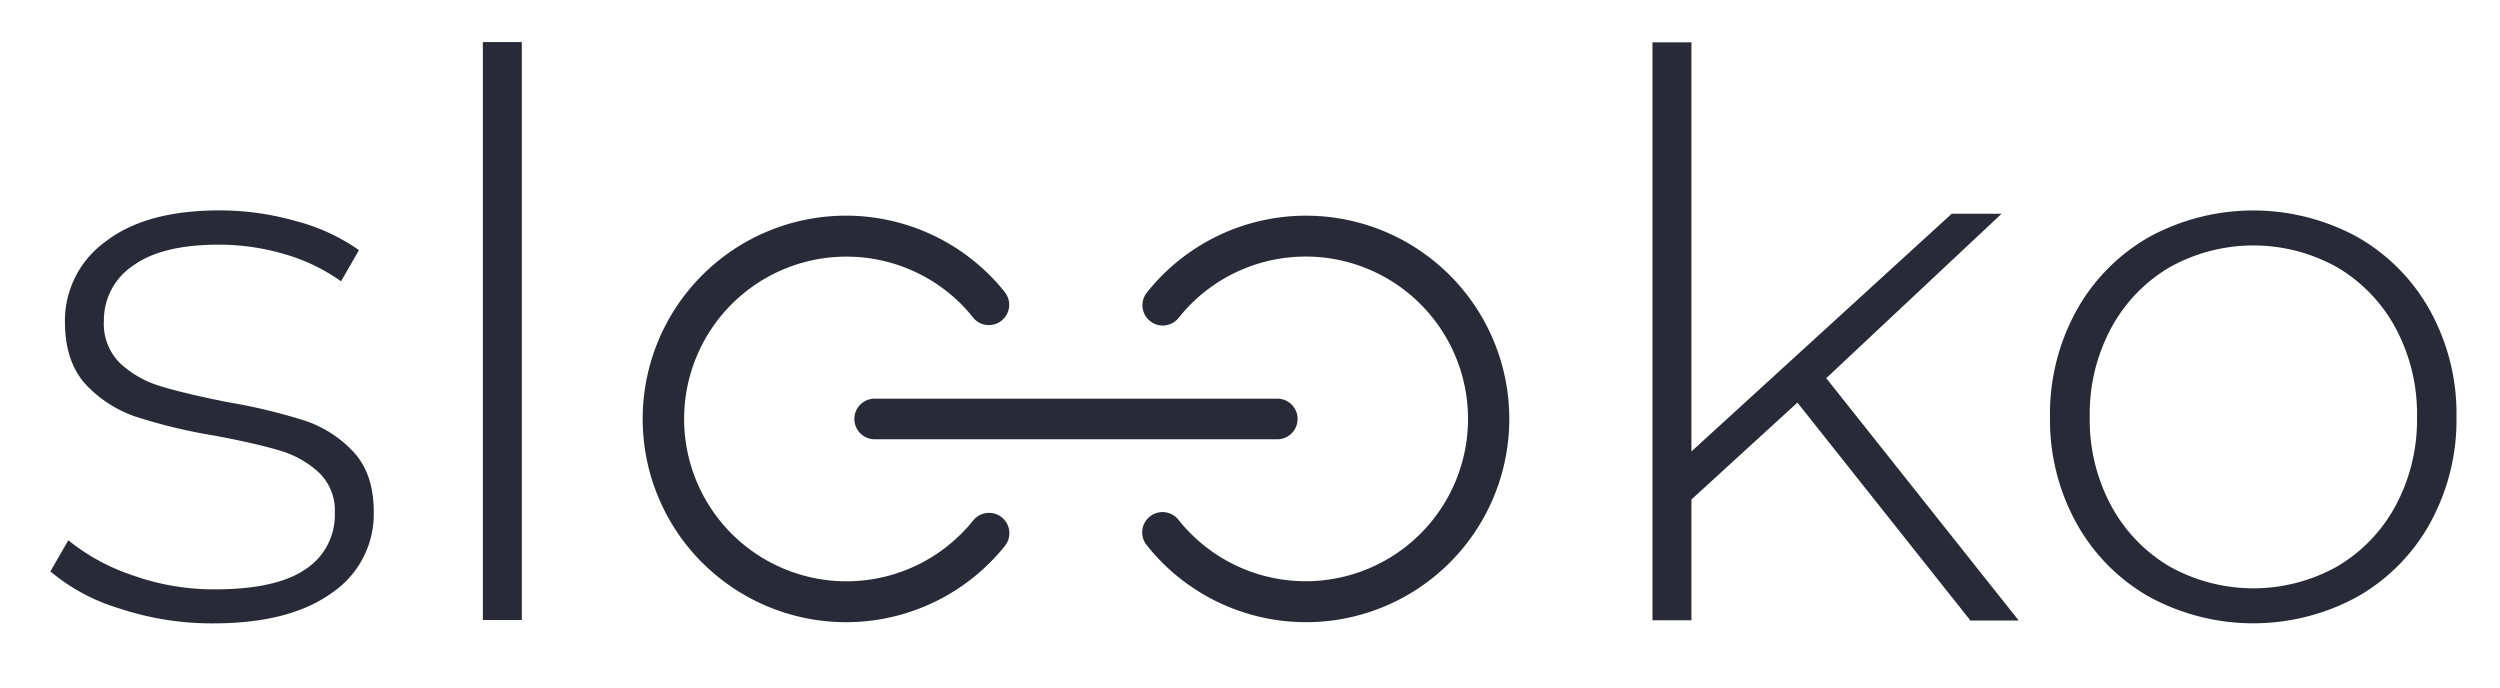
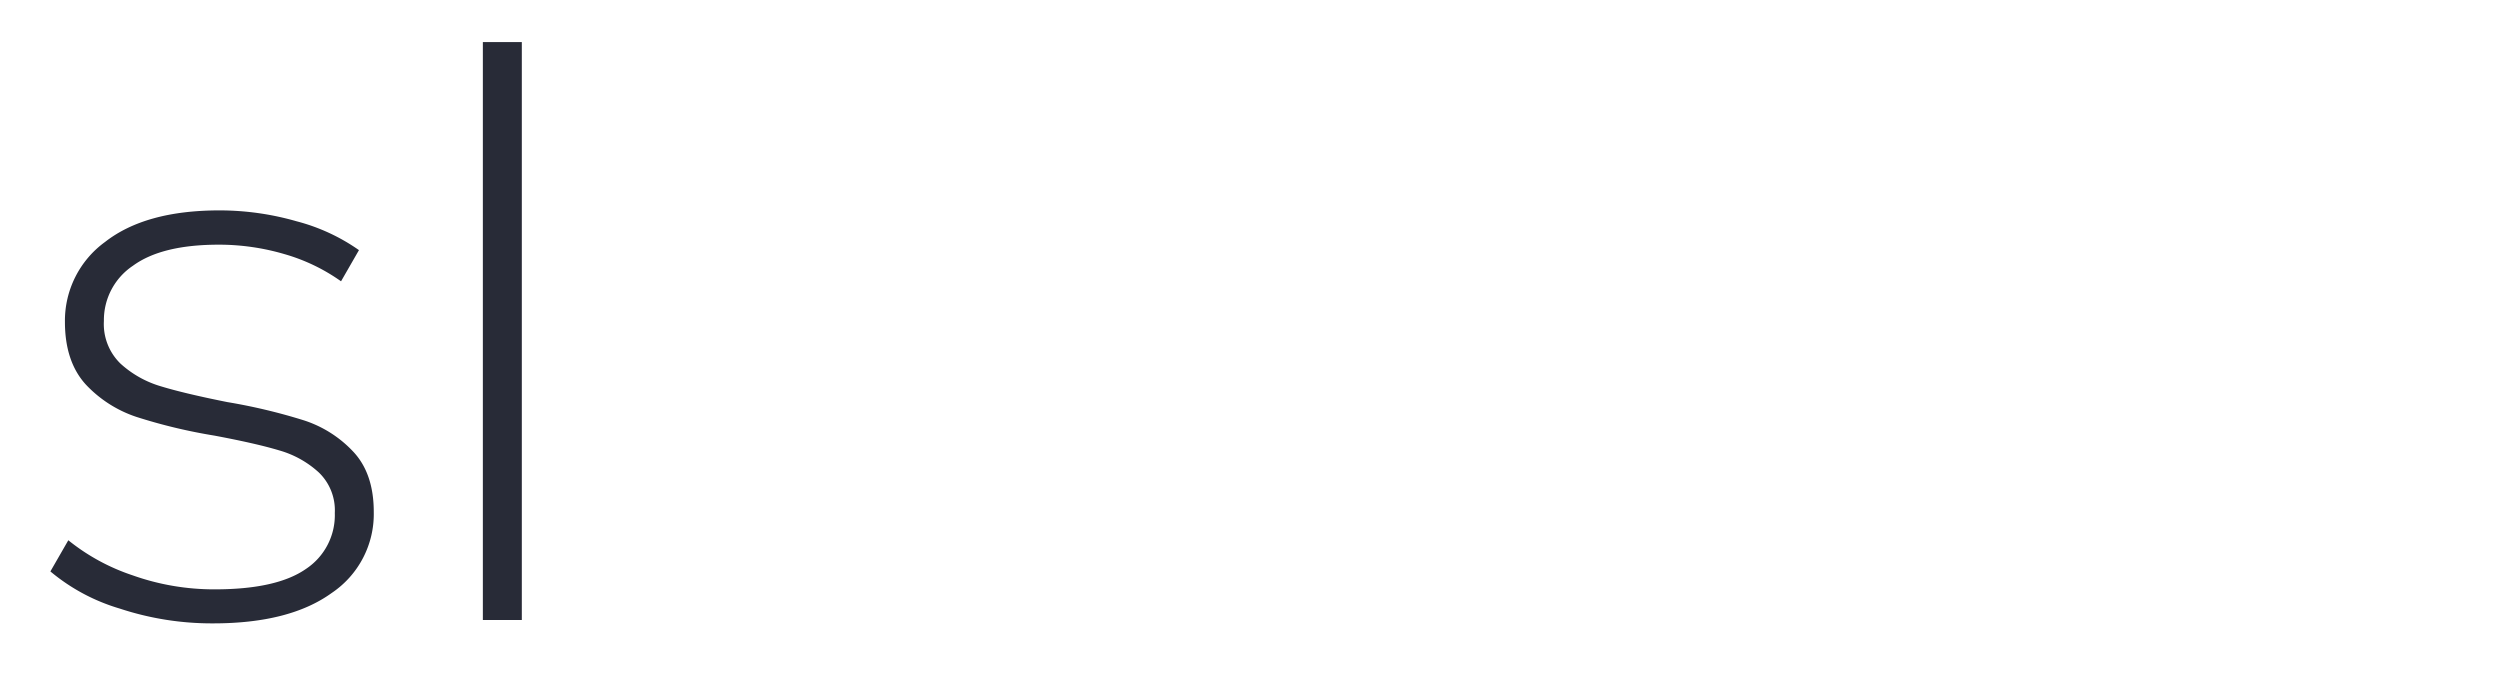
<svg xmlns="http://www.w3.org/2000/svg" id="Layer_1" data-name="Layer 1" viewBox="0 0 385 106">
  <defs>
    <style>.cls-1{fill:#282b37;}</style>
  </defs>
  <title>slooko_logo</title>
  <path class="cls-1" d="M18.44,93.72A29.78,29.78,0,0,1,7.76,88l2.76-4.8a31.74,31.74,0,0,0,9.9,5.4,37.42,37.42,0,0,0,12.66,2.16q9.48,0,14-3.12A9.94,9.94,0,0,0,51.56,79a8.09,8.09,0,0,0-2.46-6.24A15.17,15.17,0,0,0,43,69.36q-3.6-1.08-10-2.28a83.17,83.17,0,0,1-12-2.88,18.81,18.81,0,0,1-7.8-5Q10,55.68,10,49.56a15,15,0,0,1,6.18-12.3Q22.4,32.4,33.8,32.4a43,43,0,0,1,11.88,1.68,29.73,29.73,0,0,1,9.6,4.44l-2.76,4.8a28.67,28.67,0,0,0-8.76-4.2,35.7,35.7,0,0,0-10.08-1.44q-8.76,0-13.2,3.24A10.07,10.07,0,0,0,16,49.44,8.48,8.48,0,0,0,18.56,56a15.86,15.86,0,0,0,6.18,3.48Q28.4,60.6,35,61.92a88,88,0,0,1,11.82,2.82,18,18,0,0,1,7.62,4.86q3.12,3.36,3.12,9.24a14.65,14.65,0,0,1-6.48,12.48Q44.6,96,32.84,96A45.24,45.24,0,0,1,18.44,93.72Z" />
  <path class="cls-1" d="M74.36,6.48h6v89h-6Z" />
-   <path class="cls-1" d="M276.8,62,260.48,76.92v18.6h-6v-89h6v63l40.08-36.6h7.68l-27,25.32,29.64,37.32h-7.44Z" />
-   <path class="cls-1" d="M331,91.92a29.39,29.39,0,0,1-11.22-11.34,32.85,32.85,0,0,1-4.08-16.38,32.85,32.85,0,0,1,4.08-16.38A29.39,29.39,0,0,1,331,36.48a33.49,33.49,0,0,1,32,0,29.39,29.39,0,0,1,11.22,11.34,32.85,32.85,0,0,1,4.08,16.38,32.85,32.85,0,0,1-4.08,16.38A29.39,29.39,0,0,1,363,91.92a33.49,33.49,0,0,1-32,0Zm28.92-4.68a24.13,24.13,0,0,0,9-9.36,27.92,27.92,0,0,0,3.3-13.68,27.92,27.92,0,0,0-3.3-13.68,24.13,24.13,0,0,0-9-9.36,26.44,26.44,0,0,0-25.8,0,24.13,24.13,0,0,0-9,9.36,27.92,27.92,0,0,0-3.3,13.68,27.92,27.92,0,0,0,3.3,13.68,24.13,24.13,0,0,0,9,9.36,26.44,26.44,0,0,0,25.8,0Z" />
-   <path class="cls-1" d="M132.49,66.73a3.1,3.1,0,0,1-.92-2.21,3.13,3.13,0,0,1,3.13-3.13h62a3.13,3.13,0,0,1,0,6.26h-62a3.12,3.12,0,0,1-2.21-.92Z" />
-   <path class="cls-1" d="M179,86.65a29.81,29.81,0,0,1-2.32-2.59,3.13,3.13,0,1,1,4.88-3.91,24.42,24.42,0,0,0,1.87,2.07,25,25,0,1,0,0-35.42,24.26,24.26,0,0,0-1.86,2.08A3.13,3.13,0,1,1,176.66,45,31.3,31.3,0,1,1,179,86.65Z" />
-   <path class="cls-1" d="M108.14,86.65a31.3,31.3,0,0,1,44.27-44.27,28.53,28.53,0,0,1,2.32,2.6,3.13,3.13,0,1,1-4.89,3.91A24.26,24.26,0,0,0,148,46.81a25,25,0,1,0,0,35.42,24.31,24.31,0,0,0,1.86-2.07,3.13,3.13,0,0,1,4.9,3.91,31.85,31.85,0,0,1-2.33,2.59,31.33,31.33,0,0,1-44.27,0Z" />
</svg>